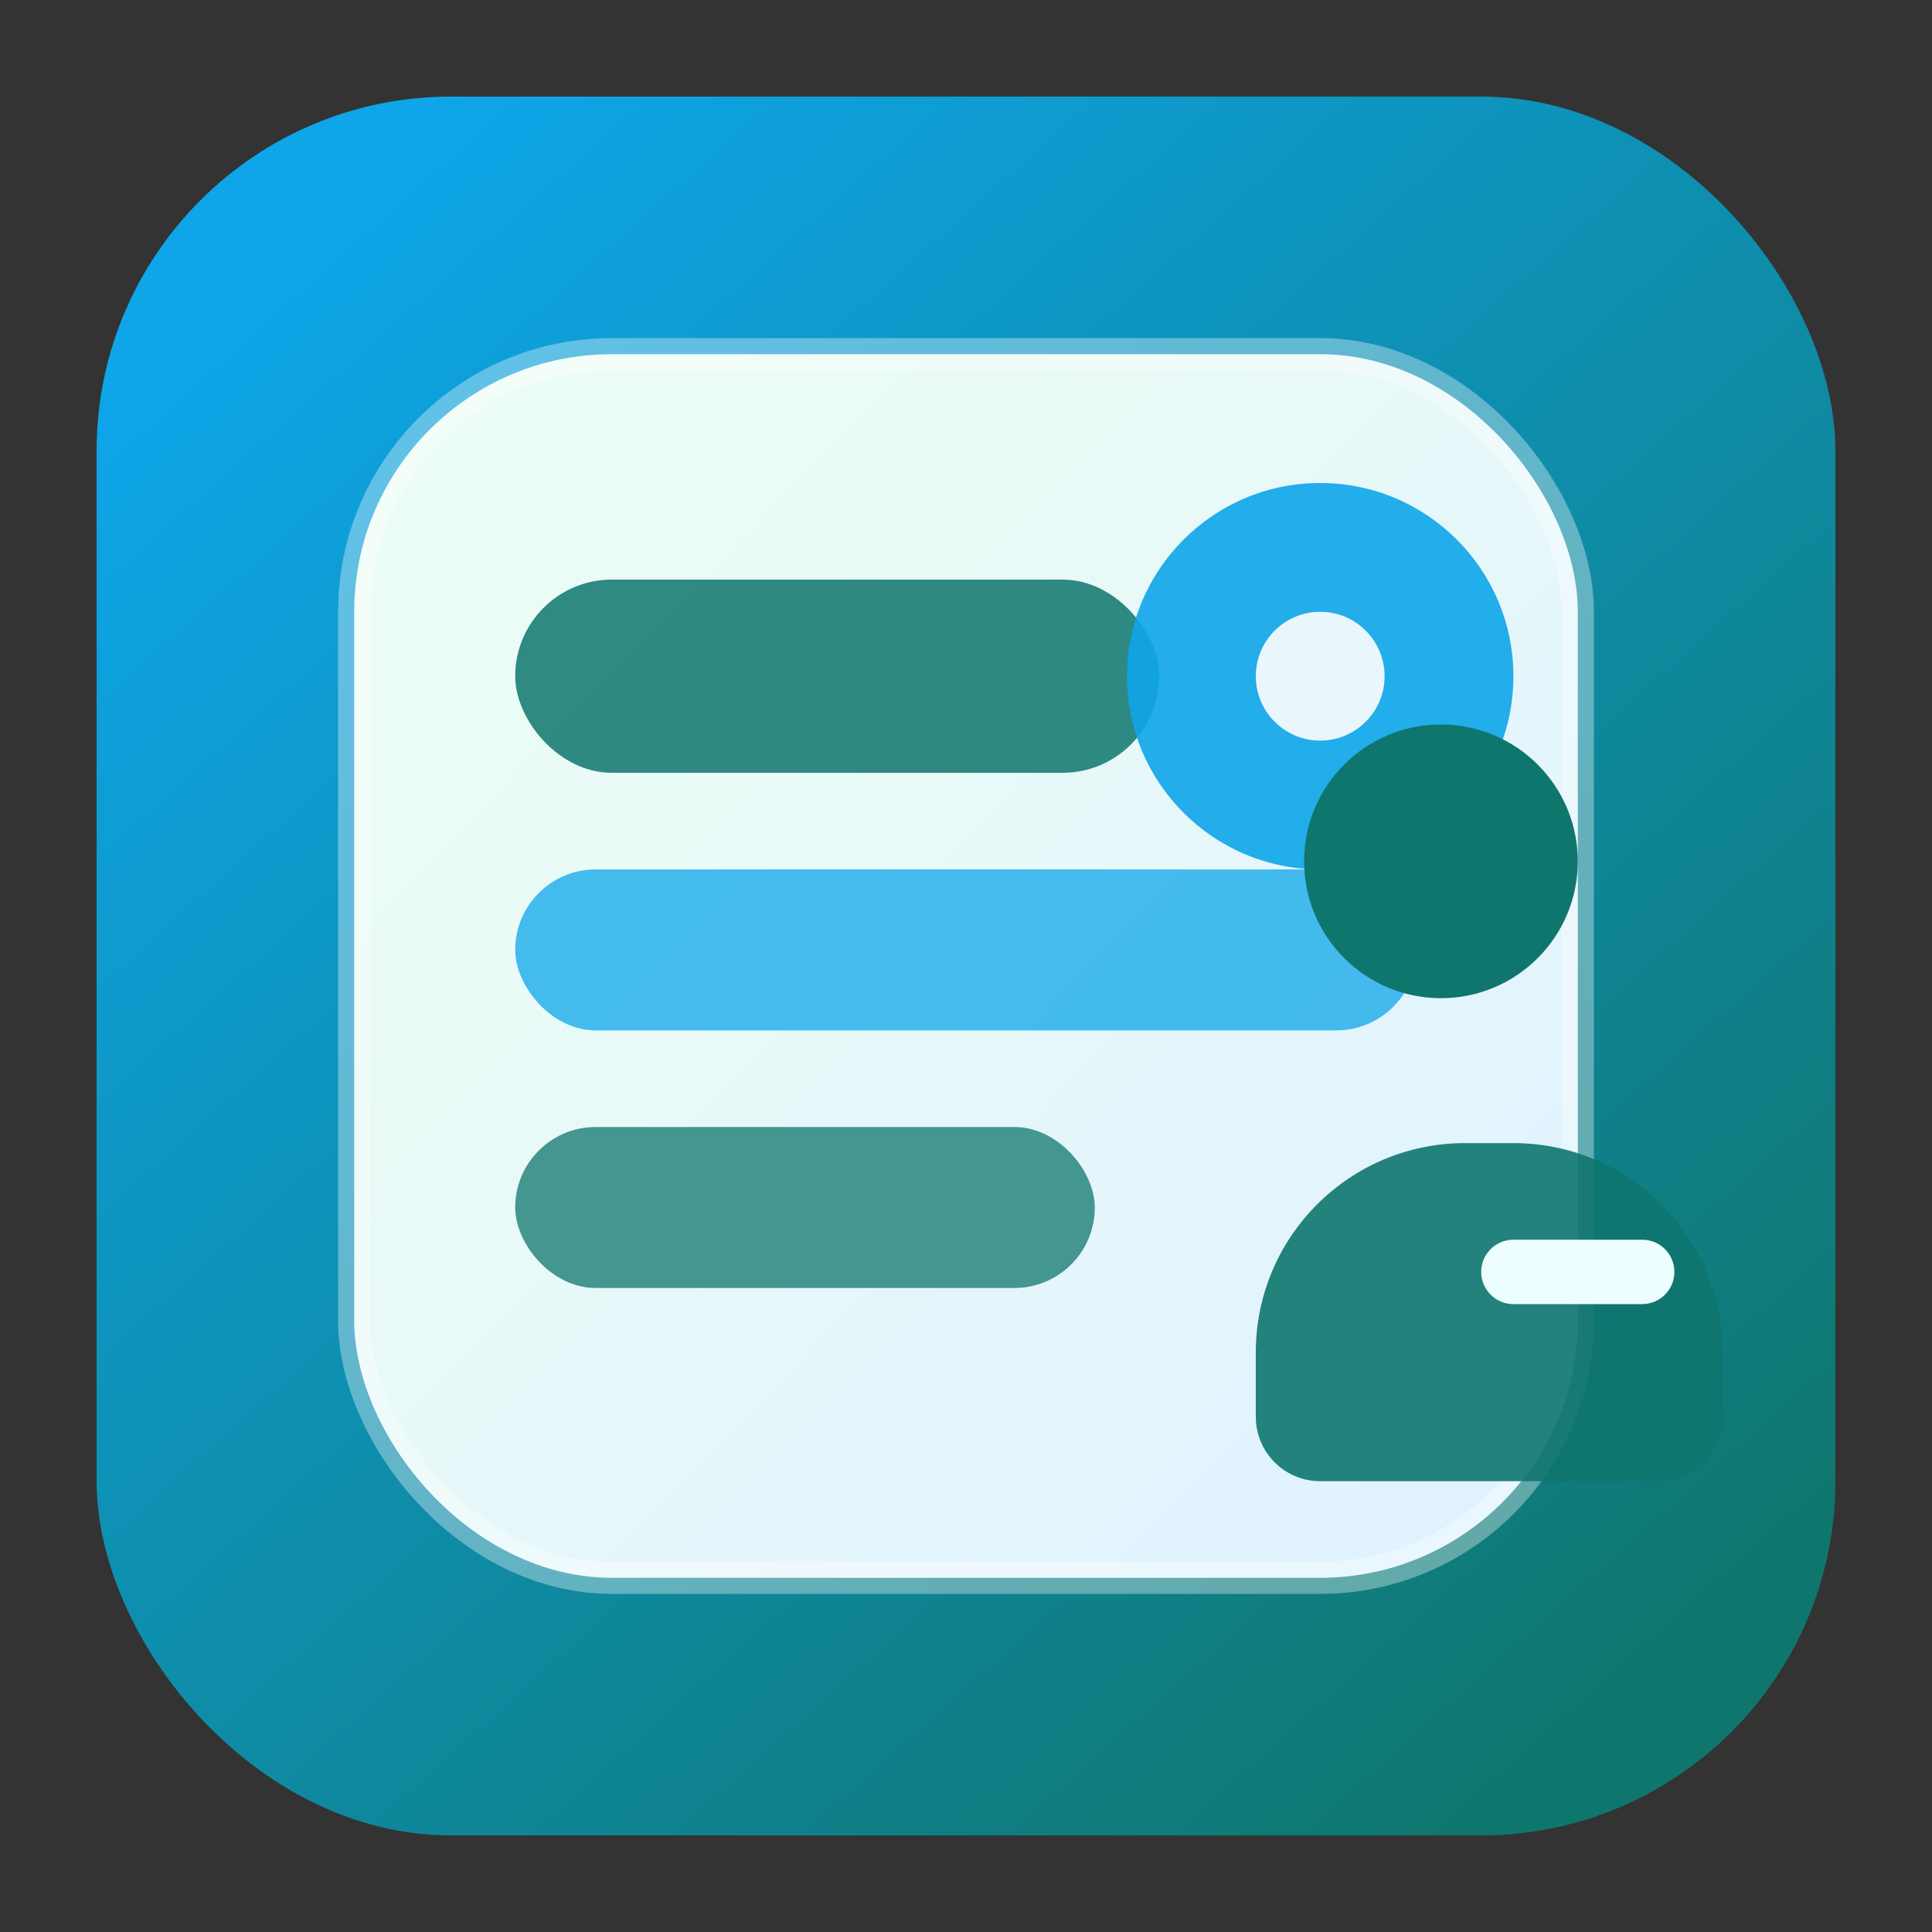
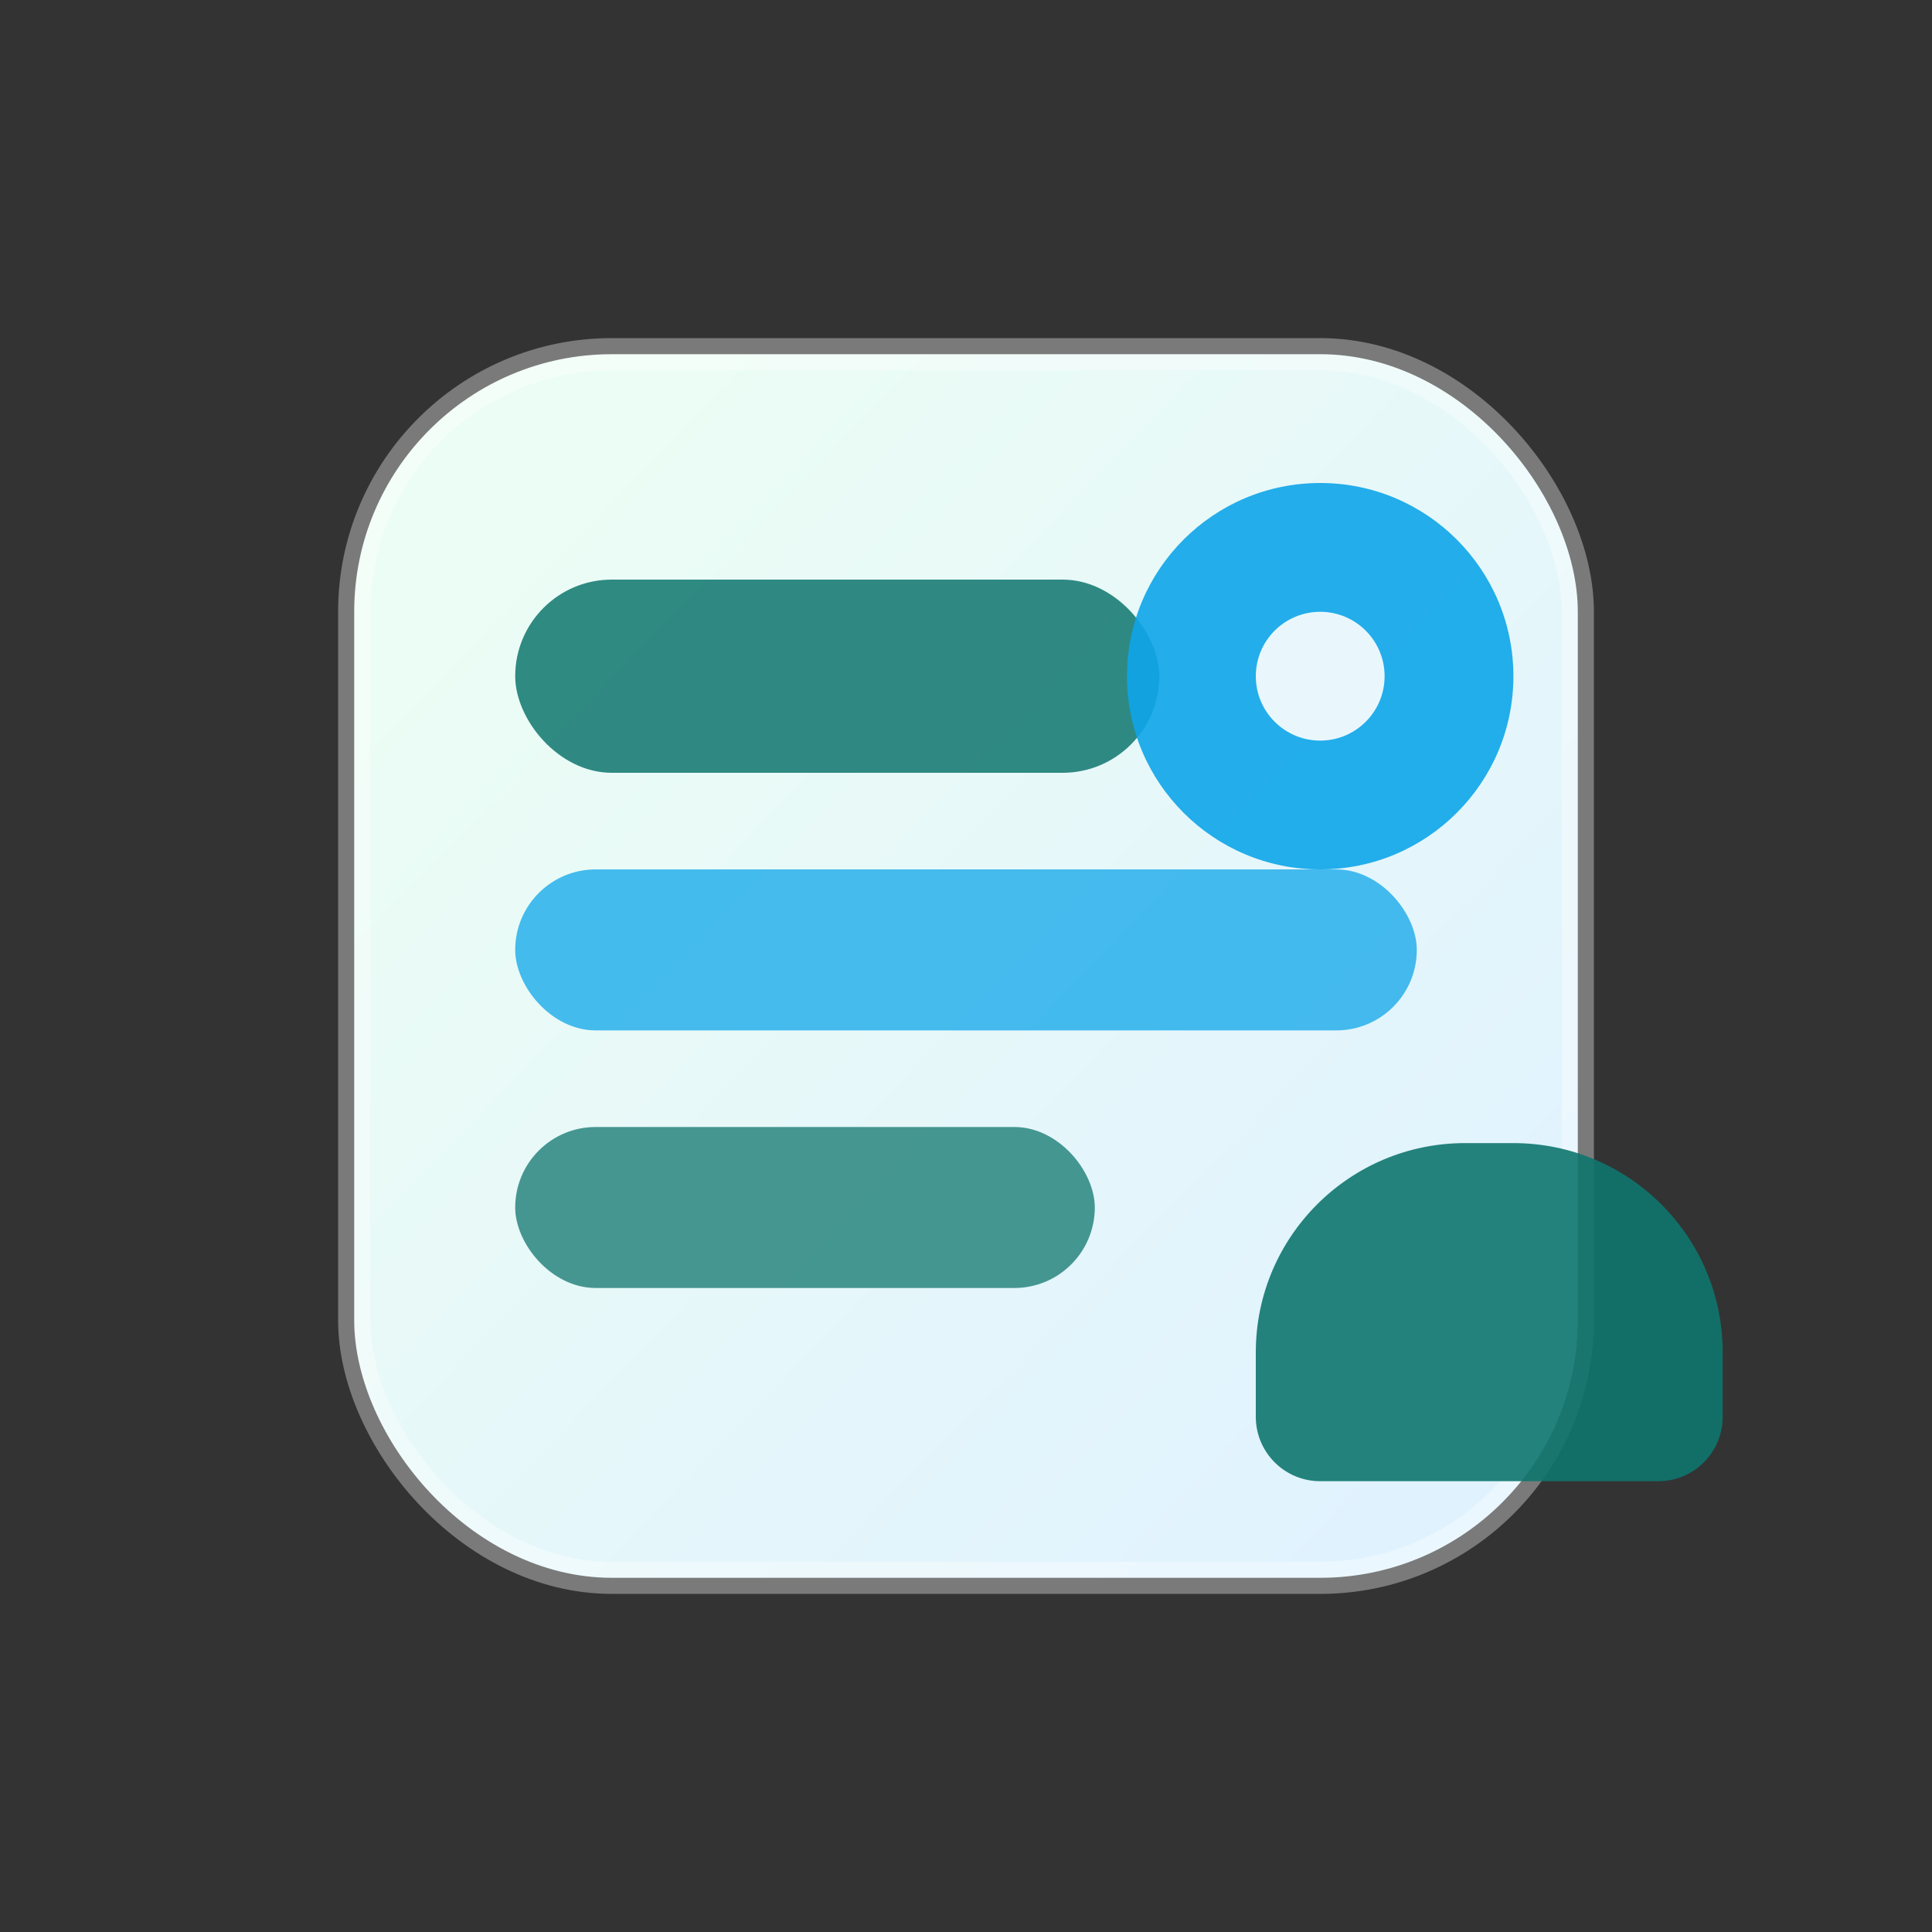
<svg xmlns="http://www.w3.org/2000/svg" width="120" height="120" viewBox="0 0 120 120" fill="none">
  <rect x="0" y="0" width="120" height="120" fill="#333333" stroke="none" />
  <defs>
    <linearGradient id="hropsGradient" x1="20" y1="12" x2="102" y2="104" gradientUnits="userSpaceOnUse">
      <stop stop-color="#0EA5E9" />
      <stop offset="1" stop-color="#0F766E" />
    </linearGradient>
    <linearGradient id="hropsCard" x1="30" y1="34" x2="90" y2="92" gradientUnits="userSpaceOnUse">
      <stop stop-color="#ECFDF5" />
      <stop offset="1" stop-color="#E0F2FE" />
    </linearGradient>
  </defs>
-   <rect x="6" y="6" width="108" height="108" rx="22" fill="url(#hropsGradient)" />
  <rect x="22" y="22" width="76" height="76" rx="16" fill="url(#hropsCard)" stroke="#FFFFFF" stroke-opacity="0.35" stroke-width="2" />
  <rect x="32" y="36" width="40" height="12" rx="6" fill="#0F766E" opacity="0.85" />
  <rect x="32" y="54" width="56" height="10" rx="5" fill="#0EA5E9" opacity="0.75" />
  <rect x="32" y="70" width="36" height="10" rx="5" fill="#0F766E" opacity="0.75" />
  <circle cx="82" cy="42" r="12" fill="#0EA5E9" opacity="0.9" />
  <path d="M78 84C78 76.82 83.82 71 91 71H94C101.18 71 107 76.82 107 84V88C107 90.209 105.209 92 103 92H82C79.791 92 78 90.209 78 88V84Z" fill="#0F766E" opacity="0.9" />
-   <path d="M89.5 62C94.194 62 98 58.194 98 53.5C98 48.806 94.194 45 89.5 45C84.806 45 81 48.806 81 53.5C81 58.194 84.806 62 89.5 62Z" fill="#0F766E" />
  <circle cx="82" cy="42" r="4" fill="white" opacity="0.9" />
-   <path d="M92 79C92 77.895 92.895 77 94 77H102C103.105 77 104 77.895 104 79C104 80.105 103.105 81 102 81H94C92.895 81 92 80.105 92 79Z" fill="#ECFEFF" />
</svg>